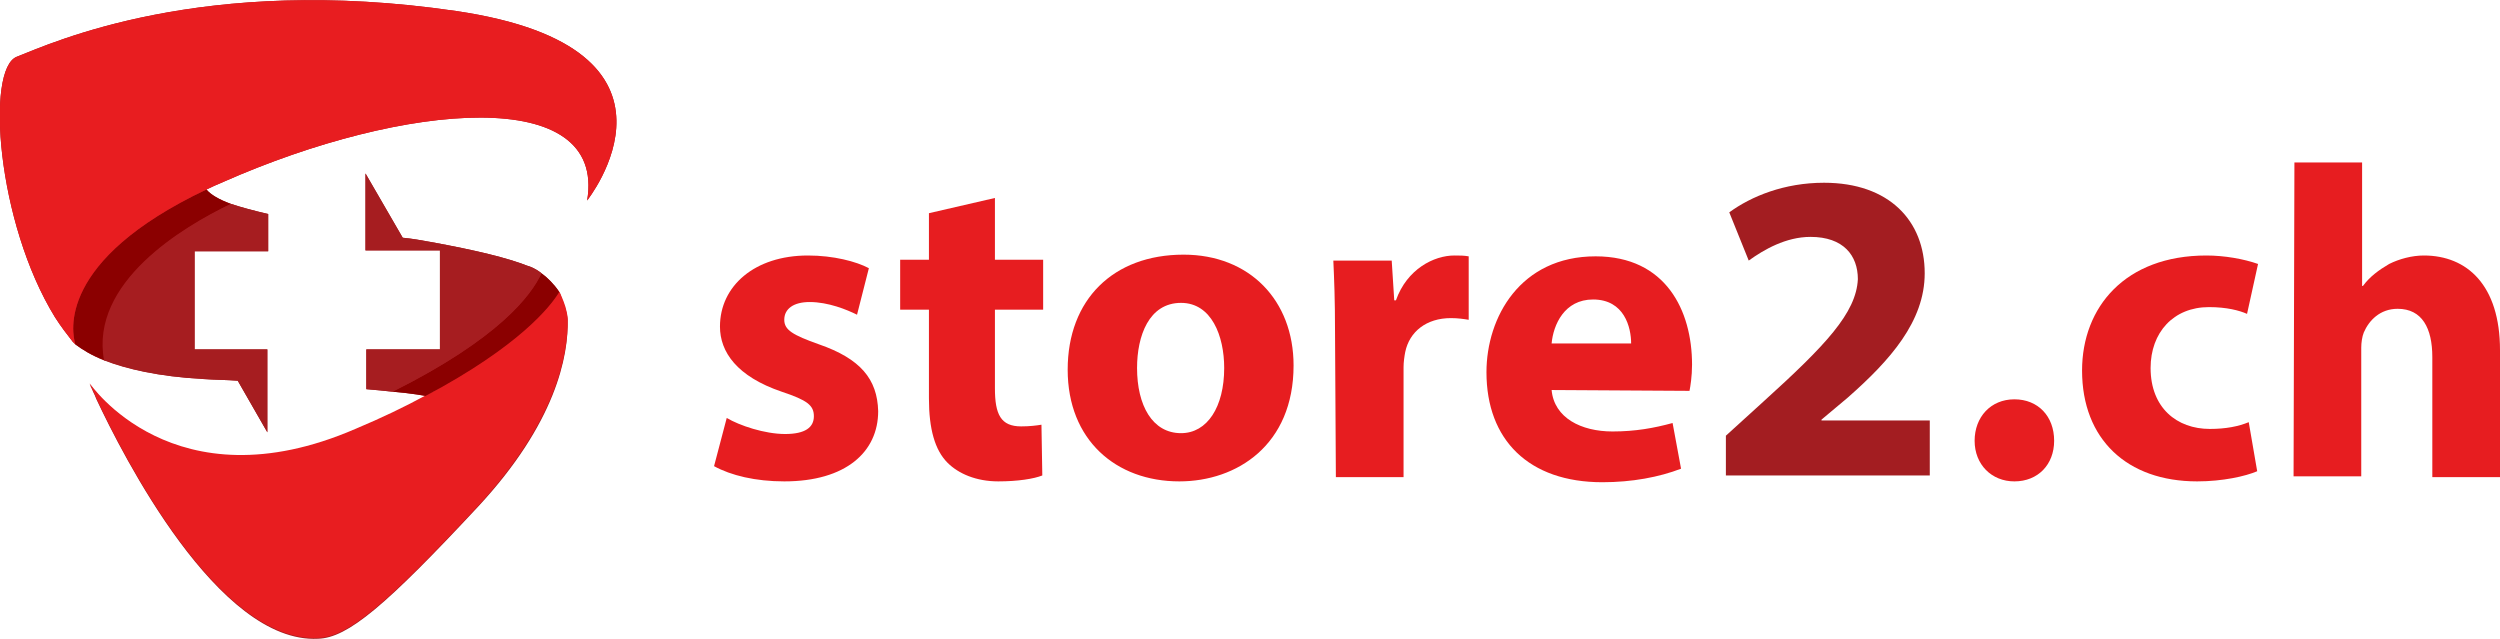
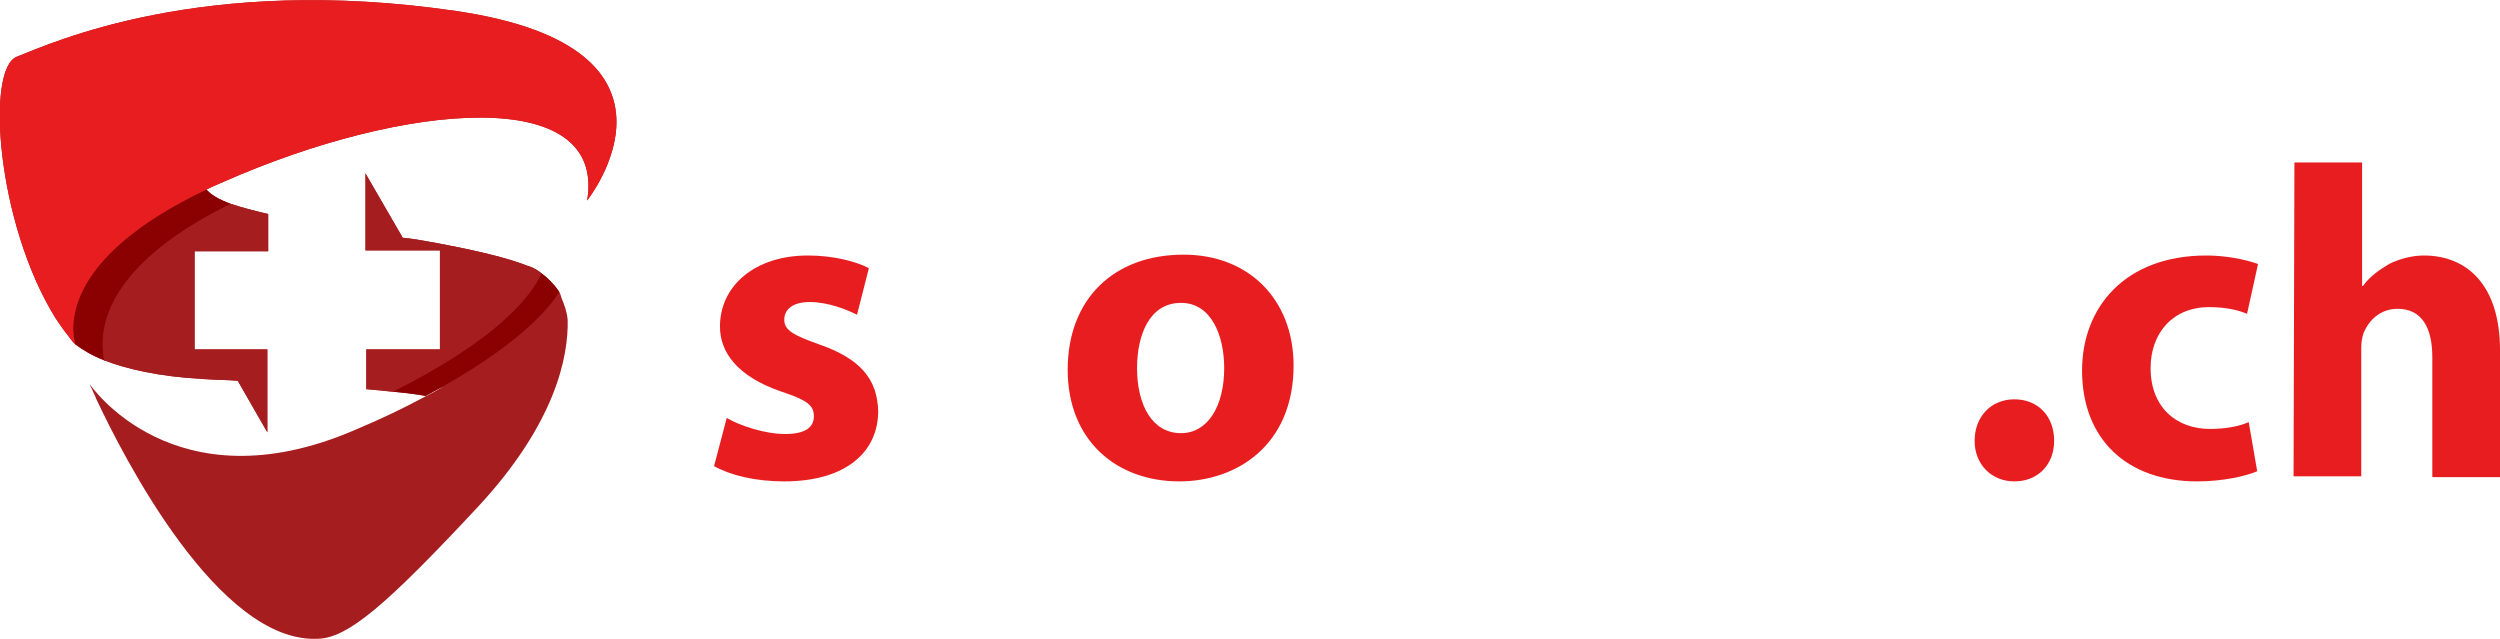
<svg xmlns="http://www.w3.org/2000/svg" version="1.1" id="Layer_1" x="0px" y="0px" viewBox="0 0 295.5 75.5" style="enable-background:new 0 0 295.5 75.5;" xml:space="preserve">
  <style type="text/css">
	.st0{fill:#A61D20;}
	.st1{fill:#E71D20;}
	.st2{fill:#A31D21;}
	.st3{fill:#8B0000;}
	.st4{fill:#E81D20;}
</style>
  <g>
    <g>
      <path class="st0" d="M53.9,1.3C23.9-3.1,6.1,5.1,2,6.7c-3.7,1.4-2.4,19.6,4.5,30.8c0.7,1.1,1.4,2,2.1,2.9c0.1,0.1,0.2,0.2,0.3,0.3    c0.8,0.6,1.9,1.3,3.4,1.9c0,0,0,0,0,0c0,0,0.1,0,0.1,0c0,0,0,0,0,0c0,0,0,0,0,0c2.6,1,6.3,1.9,11.6,2.2c1.4,0.1,2.8,0.1,4.1,0.2    l3.5,6.1v-5.9v-2.1v-1.8H23V29.7h8.7v-4.4c-1.7-0.4-3.2-0.8-4.4-1.2c-1.4-0.5-2.4-1.1-2.9-1.7c0.6-0.3,1.3-0.6,2-0.9    c21.5-9.5,45.3-11.5,43,2.2C69.3,23.8,83.9,5.7,53.9,1.3z" />
      <path class="st0" d="M66.1,34.5c-0.6-0.9-1.4-1.7-2.1-2.2c-0.6-0.5-1.3-0.8-1.7-0.9c-2.3-0.9-5.9-1.8-11.4-2.8    c-1.1-0.2-2.2-0.4-3.3-0.5l-4.4-7.6V21v5.6v0.7v0.8v1.5H52v11.7h-8.7V46c1.2,0.1,2.2,0.2,3.1,0.3c2.4,0.2,3.9,0.5,3.9,0.5    c0.7-0.4,1.4-0.8,2.1-1.1c-0.7,0.4-1.4,0.8-2.2,1.2c-2.4,1.3-5.1,2.6-8.2,3.9c-21.5,9.3-31.4-5.4-31.4-5.4    c0.1,0.3,0.3,0.6,0.4,0.9c0.1,0.2,0.3,0.6,0.4,0.9c3.1,6.6,14.4,28.9,26.2,28.3c3.5-0.1,8-3.9,18.9-15.6    c9.2-9.9,10.7-17.8,10.6-22.1c-0.1-1-0.4-1.8-0.7-2.5C66.3,35,66.2,34.6,66.1,34.5z" />
    </g>
    <g>
      <path class="st1" d="M85.9,49.4c1.5,0.9,4.5,1.9,6.9,1.9s3.4-0.8,3.4-2.1s-0.8-1.9-3.8-2.9c-5.3-1.8-7.3-4.7-7.3-7.7    c0-4.8,4.1-8.4,10.4-8.4c3,0,5.7,0.7,7.2,1.5l-1.4,5.5c-1.2-0.6-3.4-1.5-5.6-1.5c-1.9,0-3,0.8-3,2.1c0,1.2,1,1.8,4.1,2.9    c4.9,1.7,6.9,4.1,7,7.9c0,4.8-3.8,8.3-11.1,8.3c-3.4,0-6.3-0.7-8.3-1.8L85.9,49.4z" />
-       <path class="st1" d="M117.6,23.4v7.3h5.7v5.9h-5.7v9.3c0,3.1,0.7,4.5,3.1,4.5c1,0,1.8-0.1,2.4-0.2l0.1,6c-1,0.4-2.9,0.7-5.2,0.7    c-2.6,0-4.7-0.9-6-2.2c-1.5-1.5-2.2-4-2.2-7.6V36.6h-3.4v-5.9h3.4v-5.5L117.6,23.4z" />
      <path class="st1" d="M152.9,43.2c0,9.4-6.7,13.7-13.5,13.7c-7.5,0-13.2-4.9-13.2-13.2s5.4-13.6,13.7-13.6    C147.7,30.1,152.9,35.5,152.9,43.2z M134.4,43.5c0,4.4,1.8,7.7,5.2,7.7c3.1,0,5.1-3.1,5.1-7.7c0-3.8-1.5-7.7-5.1-7.7    C135.8,35.8,134.4,39.7,134.4,43.5z" />
-       <path class="st1" d="M157.8,39.2c0-3.8-0.1-6.2-0.2-8.4h6.9l0.3,4.7h0.2c1.3-3.7,4.5-5.3,6.9-5.3c0.7,0,1.1,0,1.7,0.1v7.5    c-0.6-0.1-1.3-0.2-2.1-0.2c-2.9,0-4.9,1.6-5.4,4c-0.1,0.5-0.2,1.2-0.2,1.8v13h-8L157.8,39.2L157.8,39.2z" />
-       <path class="st1" d="M183.4,46.1c0.3,3.3,3.5,4.9,7.2,4.9c2.7,0,4.9-0.4,7.1-1l1,5.4c-2.6,1-5.8,1.6-9.3,1.6    c-8.7,0-13.7-5-13.7-13c0-6.5,4-13.7,12.9-13.7c8.3,0,11.4,6.4,11.4,12.8c0,1.4-0.2,2.6-0.3,3.1L183.4,46.1L183.4,46.1z     M192.8,40.6c0-1.9-0.8-5.2-4.5-5.2c-3.4,0-4.7,3-4.9,5.2H192.8z" />
-       <path class="st2" d="M204,56.3v-4.8l4.4-4c7.4-6.7,11-10.5,11.2-14.5c0-2.8-1.7-5-5.6-5c-2.9,0-5.5,1.5-7.3,2.8l-2.3-5.7    c2.6-1.9,6.5-3.5,11.2-3.5c7.7,0,11.9,4.5,11.9,10.7c0,5.7-4.1,10.3-9.1,14.7l-3.1,2.6v0.1h12.8v6.5H204V56.3z" />
      <path class="st1" d="M233.4,52.1c0-2.8,1.9-4.9,4.7-4.9s4.7,2,4.7,4.9c0,2.8-1.9,4.8-4.7,4.8C235.4,56.9,233.4,54.9,233.4,52.1z" />
      <path class="st1" d="M266.8,55.7c-1.4,0.6-4.1,1.2-7.1,1.2c-8.3,0-13.6-5-13.6-13.1c0-7.5,5.1-13.6,14.7-13.6c2.1,0,4.4,0.4,6.1,1    l-1.3,5.9c-0.9-0.4-2.4-0.8-4.5-0.8c-4.2,0-6.9,3-6.9,7.2c0,4.7,3.1,7.2,7,7.2c1.9,0,3.4-0.3,4.6-0.8L266.8,55.7z" />
      <path class="st1" d="M271.2,19.2h8v14.6h0.1c0.8-1.1,1.9-1.9,3.1-2.6c1.2-0.6,2.7-1,4.1-1c5.1,0,9,3.5,9,11.2v15h-8V42.2    c0-3.4-1.2-5.7-4.1-5.7c-2.1,0-3.4,1.4-4,2.8c-0.2,0.5-0.3,1.2-0.3,1.8v15.2h-8L271.2,19.2L271.2,19.2z" />
    </g>
    <g>
      <g>
        <path class="st3" d="M8.9,40.7c0.8,0.6,1.9,1.3,3.5,1.9c-1.7-9.2,9.2-15.7,14.9-18.5c-1.4-0.5-2.4-1.1-2.9-1.7     C6.7,30.8,8.5,39.3,8.9,40.7z" />
        <path class="st4" d="M53.9,1.3C23.9-3.1,6.1,5.1,2,6.7c-3.7,1.4-2.4,19.6,4.5,30.8c0.7,1.1,1.4,2,2.1,2.9     c0.1,0.1,0.2,0.2,0.3,0.3c-0.4-1.4-2.2-9.9,15.5-18.3c0.6-0.3,1.3-0.6,2-0.9c21.5-9.5,45.3-11.5,43,2.2     C69.3,23.8,83.9,5.7,53.9,1.3z" />
      </g>
-       <path class="st4" d="M67.1,37.6c-0.1-1-0.4-1.8-0.7-2.5c-0.1-0.2-0.2-0.5-0.3-0.6c-1.1,1.7-4.8,6.4-15.9,12.3    c-2.4,1.3-5.1,2.6-8.2,3.9c-21.5,9.3-31.4-5.4-31.4-5.4c0.1,0.3,0.3,0.6,0.4,0.9c0.1,0.2,0.3,0.6,0.4,0.9    c3.1,6.6,14.4,28.9,26.2,28.3l0,0c3.5-0.1,8-3.9,18.9-15.6C65.7,49.8,67.2,41.9,67.1,37.6z" />
      <path class="st3" d="M64,32.3c-1.2,2.6-5,7.7-17.6,14c2.4,0.2,3.9,0.5,3.9,0.5c11.1-5.9,14.8-10.6,15.8-12.3    C65.5,33.6,64.7,32.8,64,32.3z" />
      <g>
        <path class="st0" d="M12.3,42.6c2.6,1,6.3,1.9,11.7,2.2c1.4,0.1,2.8,0.1,4.1,0.2l3.5,6.1v-5.9v-2.1v-1.8H23V29.7h8.7v-4.4     c-1.7-0.4-3.2-0.8-4.4-1.2C21.6,26.8,10.6,33.4,12.3,42.6z" />
        <path class="st0" d="M62.3,31.4c-2.3-0.9-5.9-1.8-11.4-2.8c-1.1-0.2-2.2-0.4-3.3-0.5l-4.4-7.6V21v5.6v0.7v0.8v1.5H52v11.7h-8.7     V46c1.2,0.1,2.2,0.2,3.1,0.3C59,40,62.8,34.9,64,32.3C63.4,31.8,62.7,31.5,62.3,31.4z" />
      </g>
    </g>
  </g>
</svg>